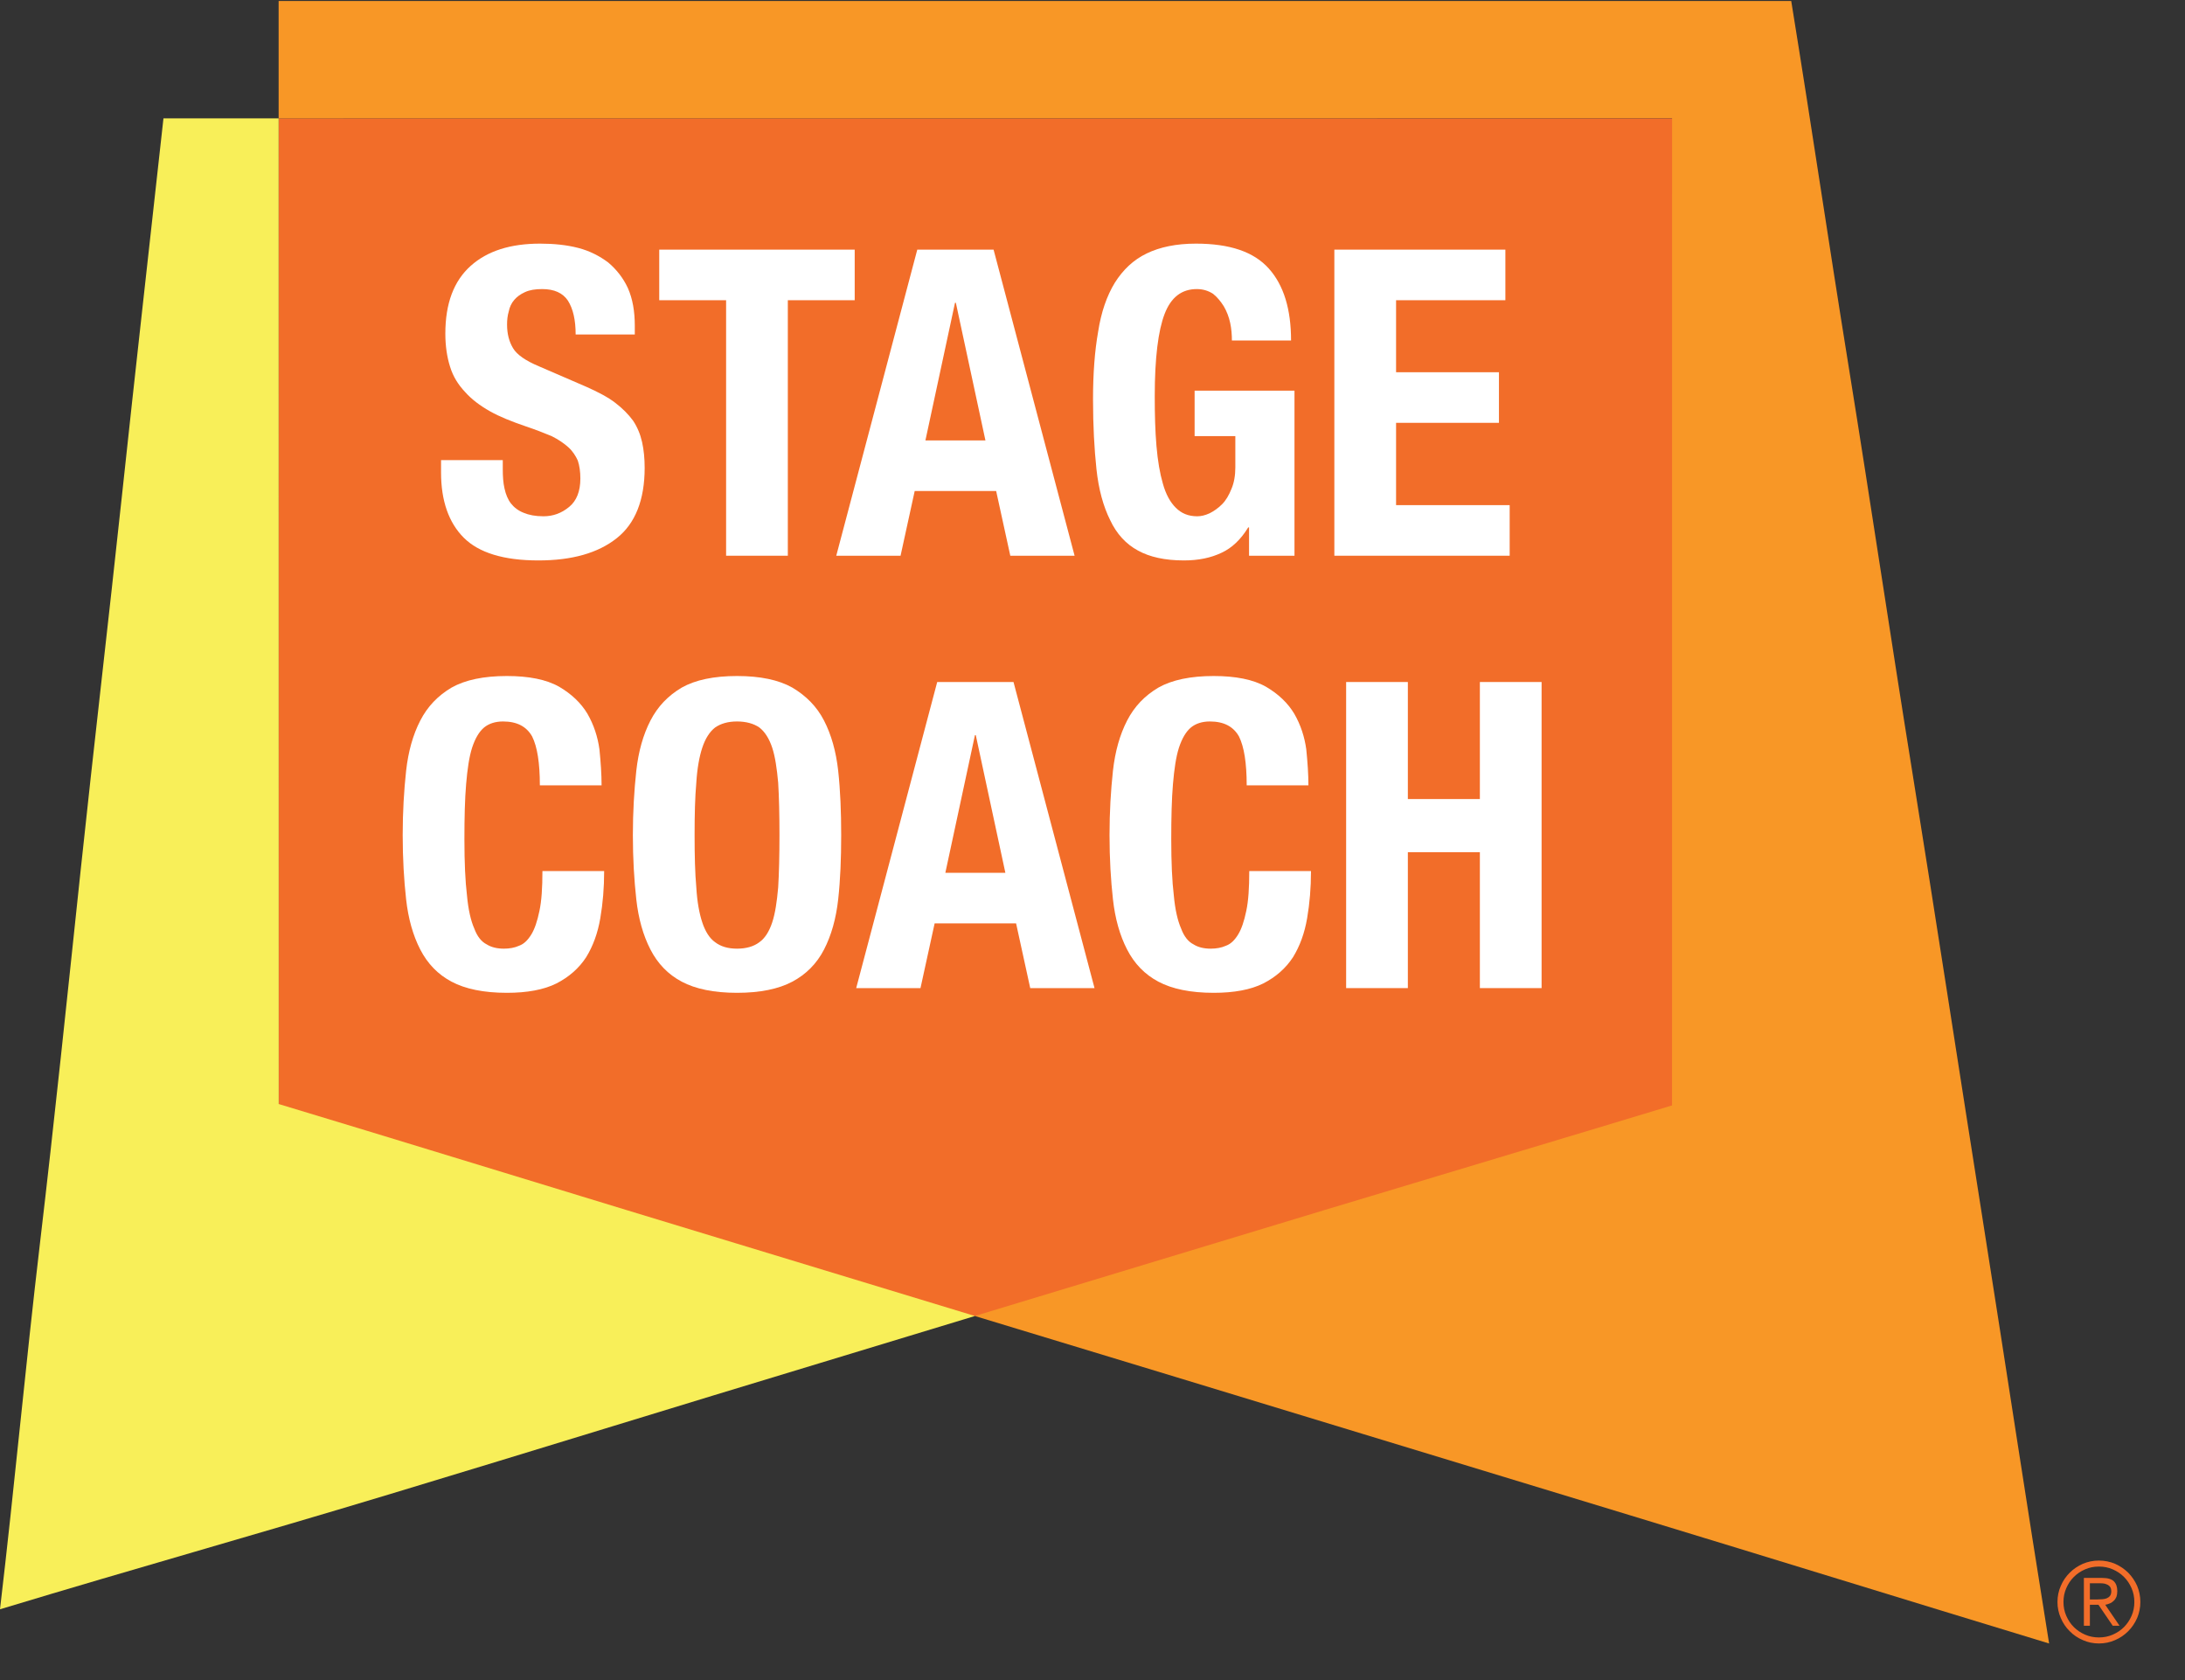
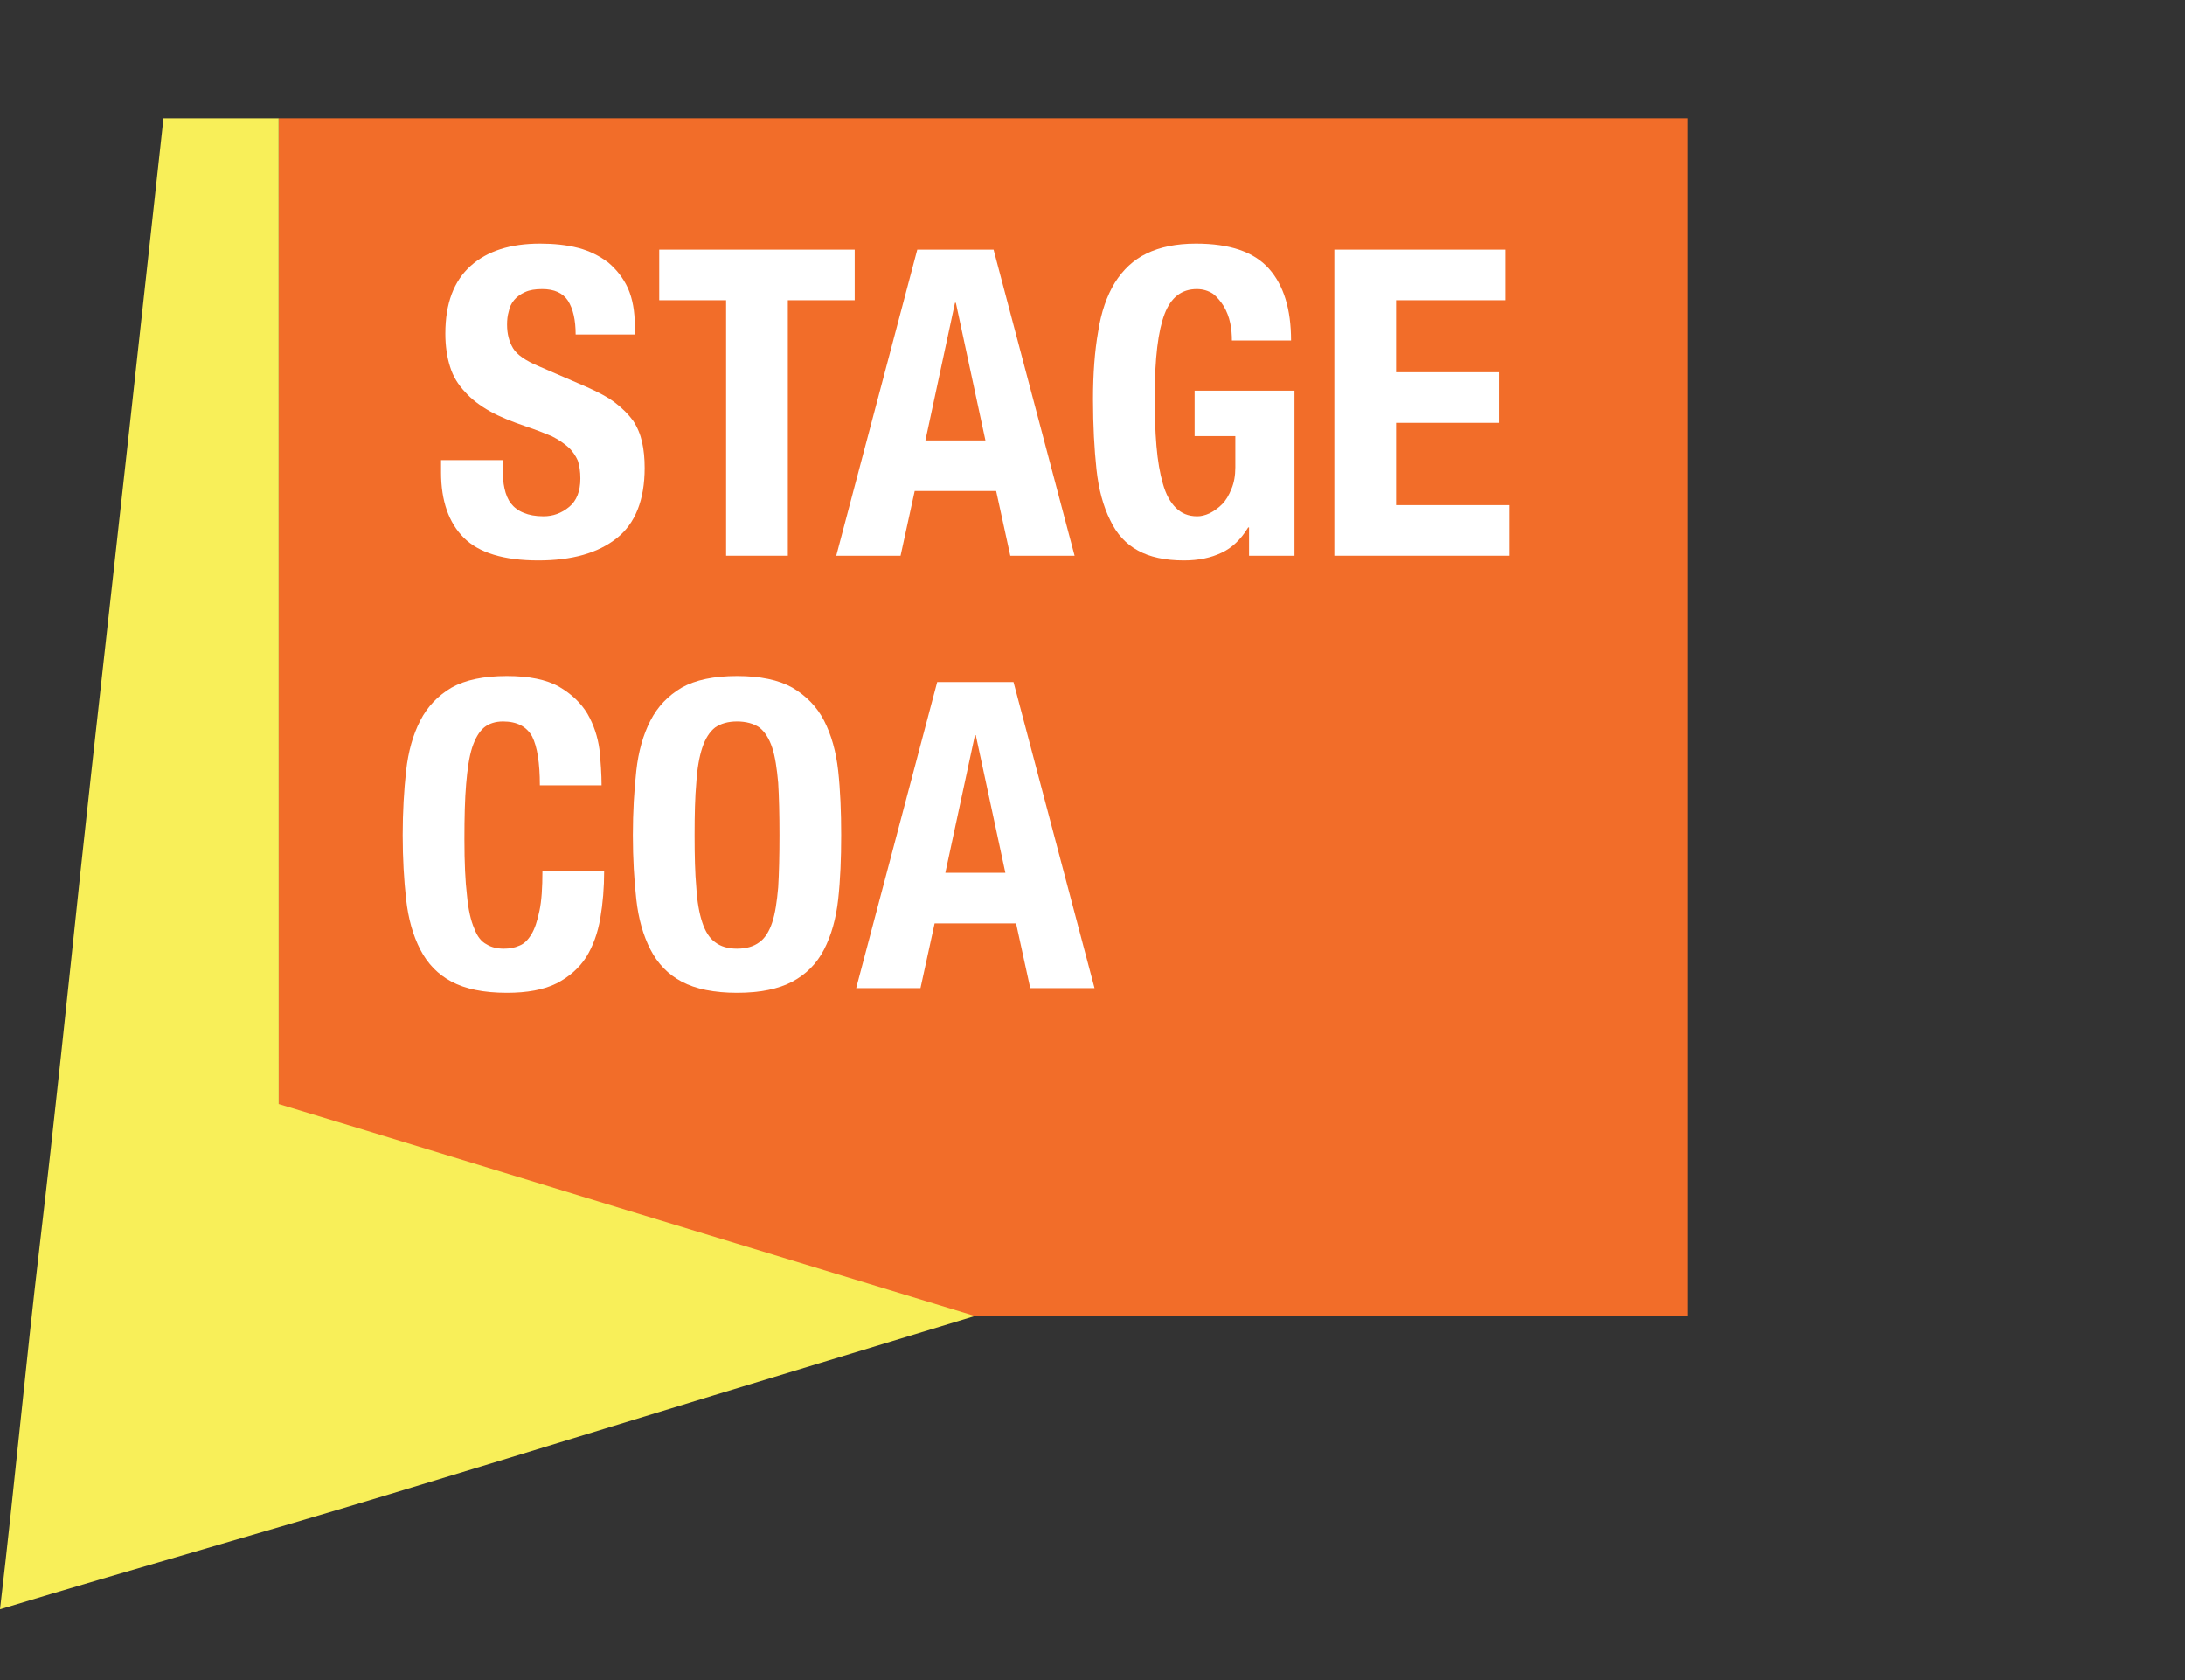
<svg xmlns="http://www.w3.org/2000/svg" width="100%" height="100%" viewBox="0 0 6292 4838" version="1.1" xml:space="preserve" style="fill-rule:evenodd;clip-rule:evenodd;stroke-linejoin:round;stroke-miterlimit:2;">
  <rect x="0" y="0" width="6292" height="4838" fill="#333333" stroke="none" />
  <g transform="matrix(4.167,0,0,4.167,0,0)">
    <rect x="192.558" y="81.765" width="973.532" height="827.601" style="fill:rgb(242,109,41);fill-rule:nonzero;" />
    <path d="M347.448,324.158C347.448,329.194 347.744,333.637 348.633,337.488C349.522,341.635 351.003,345.19 353.076,347.856C355.15,350.522 358.112,352.891 361.963,354.372C365.517,355.854 369.961,356.742 375.589,356.742C382.106,356.742 388.03,354.669 393.362,350.225C398.398,346.078 401.064,339.561 401.064,330.675C401.064,325.935 400.471,321.788 399.287,318.234C397.805,314.975 395.732,311.717 392.77,309.051C389.807,306.385 385.957,303.719 381.217,301.349C376.181,299.276 370.257,296.906 363.148,294.536C353.669,291.278 345.374,288.019 338.561,284.168C331.748,280.317 325.824,275.874 321.381,270.838C316.641,265.803 313.087,260.175 311.013,253.361C308.939,246.845 307.755,239.143 307.755,230.553C307.755,209.521 313.679,194.117 325.232,183.75C336.784,173.382 352.78,168.346 373.219,168.346C382.698,168.346 391.585,169.235 399.583,171.309C407.581,173.382 414.394,176.937 420.318,181.38C425.946,186.12 430.686,192.044 433.944,199.153C437.203,206.559 438.684,215.149 438.684,225.221L438.684,231.145L397.805,231.145C397.805,221.073 396.028,213.372 392.473,207.744C388.919,202.412 382.994,199.746 374.7,199.746C369.961,199.746 366.11,200.338 362.851,201.819C359.593,203.3 357.223,205.078 355.446,207.151C353.372,209.521 352.188,212.187 351.595,215.149C350.706,218.111 350.41,221.073 350.41,224.332C350.41,230.849 351.891,236.181 354.557,240.624C357.223,245.067 363.148,249.214 372.331,253.065L405.211,267.284C413.209,270.838 420.022,274.393 425.058,278.244C430.093,282.095 434.241,286.242 437.499,290.685C440.461,295.128 442.535,300.164 443.72,305.496C444.904,310.828 445.497,316.753 445.497,323.269C445.497,345.486 438.98,361.778 426.243,371.849C413.209,382.217 395.139,387.253 372.034,387.253C348.04,387.253 330.86,381.921 320.492,371.553C310.124,361.186 304.792,346.078 304.792,326.528L304.792,317.937L347.448,317.937L347.448,324.158Z" style="fill:white;fill-rule:nonzero;" />
    <path d="M590.644,207.447L544.434,207.447L544.434,383.994L501.778,383.994L501.778,207.447L455.568,207.447L455.568,172.493L590.644,172.493L590.644,207.447Z" style="fill:white;fill-rule:nonzero;" />
    <path d="M639.519,304.311L659.958,209.225L660.551,209.225L680.99,304.311L639.519,304.311ZM633.891,172.493L577.906,383.994L622.339,383.994L632.114,339.265L688.396,339.265L698.171,383.994L742.604,383.994L686.618,172.493L633.891,172.493Z" style="fill:white;fill-rule:nonzero;" />
    <path d="M850.131,223.147C849.243,219 847.762,215.149 845.688,211.594C843.615,208.336 841.245,205.374 838.283,203.004C835.024,200.931 831.47,199.746 827.026,199.746C816.659,199.746 809.253,205.374 804.81,216.926C800.366,228.479 797.997,247.437 797.997,273.801C797.997,286.538 798.293,297.794 799.182,308.162C800.07,318.53 801.551,327.12 803.625,334.23C805.698,341.635 808.661,346.967 812.511,350.818C816.362,354.669 821.102,356.742 827.322,356.742C829.988,356.742 832.654,356.15 835.913,354.669C838.875,353.188 841.837,351.114 844.503,348.448C847.169,345.782 849.243,342.227 851.02,337.784C852.797,333.637 853.686,328.601 853.686,322.973L853.686,301.349L825.545,301.349L825.545,269.95L894.564,269.95L894.564,383.994L863.165,383.994L863.165,364.444L862.573,364.444C857.537,372.738 851.316,378.663 844.207,381.921C836.801,385.476 828.211,387.253 818.14,387.253C805.106,387.253 794.442,384.883 786.444,380.44C778.15,375.997 771.633,368.887 767.19,359.408C762.45,349.929 759.192,338.08 757.711,324.158C756.23,310.236 755.341,294.24 755.341,275.874C755.341,258.101 756.526,242.401 758.896,229.071C760.969,215.742 764.82,204.485 770.448,195.302C776.076,186.416 783.186,179.603 792.368,175.159C801.551,170.716 812.808,168.346 826.434,168.346C849.835,168.346 866.423,173.974 876.791,185.527C887.159,197.08 892.195,213.668 892.195,235.292L851.316,235.292C851.316,231.441 851.02,227.294 850.131,223.147Z" style="fill:white;fill-rule:nonzero;" />
    <path d="M1040.3,207.447L964.768,207.447L964.768,257.212L1035.86,257.212L1035.86,292.166L964.768,292.166L964.768,349.041L1043.27,349.041L1043.27,383.994L922.113,383.994L922.113,172.493L1040.3,172.493L1040.3,207.447Z" style="fill:white;fill-rule:nonzero;" />
    <path d="M367.741,508.884C363.89,502.071 357.373,498.517 347.598,498.517C342.266,498.517 337.822,499.998 334.564,502.664C331.009,505.626 328.343,510.365 326.27,516.586C324.196,523.103 323.011,531.397 322.123,541.765C321.234,552.132 320.938,564.87 320.938,579.977C320.938,595.973 321.53,609.007 322.715,618.782C323.604,628.557 325.381,636.259 327.751,641.591C329.824,647.219 332.787,650.774 336.341,652.551C339.6,654.625 343.747,655.513 348.19,655.513C352.041,655.513 355.596,654.921 358.854,653.44C362.112,652.255 364.778,649.589 367.148,645.738C369.518,641.887 371.295,636.555 372.776,629.446C374.257,622.633 374.85,613.45 374.85,601.897L417.506,601.897C417.506,613.45 416.617,624.114 414.84,634.482C413.062,644.849 409.804,653.736 405.064,661.438C400.029,669.139 393.216,675.064 384.625,679.507C375.739,683.95 364.186,686.024 350.264,686.024C334.268,686.024 321.53,683.358 312.051,678.322C302.572,673.286 295.463,665.881 290.427,656.106C285.391,646.33 282.133,634.778 280.652,621.448C279.171,608.118 278.282,593.307 278.282,577.015C278.282,561.019 279.171,546.208 280.652,532.582C282.133,519.252 285.391,507.699 290.427,497.924C295.463,488.149 302.572,480.743 312.051,475.115C321.53,469.783 334.268,467.117 350.264,467.117C365.371,467.117 377.516,469.487 386.403,474.523C394.993,479.559 401.51,485.779 405.953,493.185C410.396,500.886 413.062,509.181 414.247,517.771C415.136,526.658 415.728,534.952 415.728,542.653L373.073,542.653C373.073,527.25 371.295,515.994 367.741,508.884Z" style="fill:white;fill-rule:nonzero;" />
    <path d="M481.189,613.154C481.781,623.225 483.262,631.223 485.336,637.444C487.409,643.664 490.372,648.404 494.222,651.07C498.073,654.032 503.109,655.513 509.33,655.513C515.55,655.513 520.882,654.032 524.733,651.07C528.584,648.404 531.546,643.664 533.62,637.444C535.693,631.223 536.878,623.225 537.767,613.154C538.359,603.379 538.655,591.233 538.655,577.015C538.655,562.796 538.359,550.651 537.767,540.876C536.878,531.101 535.693,522.807 533.62,516.586C531.546,510.365 528.584,505.626 524.733,502.664C520.882,499.998 515.55,498.517 509.33,498.517C503.109,498.517 498.073,499.998 494.222,502.664C490.372,505.626 487.409,510.365 485.336,516.586C483.262,522.807 481.781,531.101 481.189,540.876C480.3,550.651 480.004,562.796 480.004,577.015C480.004,591.233 480.3,603.379 481.189,613.154ZM439.718,532.582C441.199,519.252 444.457,507.699 449.493,497.924C454.529,488.149 461.638,480.743 471.117,475.115C480.596,469.783 493.334,467.117 509.33,467.117C525.326,467.117 538.063,469.783 547.542,475.115C557.021,480.743 564.427,488.149 569.462,497.924C574.498,507.699 577.757,519.252 579.238,532.582C580.719,546.208 581.311,561.019 581.311,577.015C581.311,593.307 580.719,608.118 579.238,621.448C577.757,634.778 574.498,646.33 569.462,656.106C564.427,665.881 557.021,673.286 547.542,678.322C538.063,683.358 525.326,686.024 509.33,686.024C493.334,686.024 480.596,683.358 471.117,678.322C461.638,673.286 454.529,665.881 449.493,656.106C444.457,646.33 441.199,634.778 439.718,621.448C438.237,608.118 437.348,593.307 437.348,577.015C437.348,561.019 438.237,546.208 439.718,532.582Z" style="fill:white;fill-rule:nonzero;" />
    <path d="M653.293,603.082L673.733,507.996L674.325,507.996L694.764,603.082L653.293,603.082ZM647.665,471.264L591.68,682.766L636.113,682.766L645.888,638.036L702.17,638.036L711.945,682.766L756.378,682.766L700.392,471.264L647.665,471.264Z" style="fill:white;fill-rule:nonzero;" />
-     <path d="M856.204,508.884C852.353,502.071 845.836,498.517 836.061,498.517C830.729,498.517 826.286,499.998 823.027,502.664C819.473,505.626 816.807,510.365 814.733,516.586C812.659,523.103 811.475,531.397 810.586,541.765C809.697,552.133 809.401,564.87 809.401,579.977C809.401,595.973 809.993,609.007 811.178,618.782C812.067,628.557 813.844,636.259 816.214,641.591C818.288,647.219 821.25,650.774 824.804,652.551C828.063,654.625 832.21,655.513 836.653,655.513C840.504,655.513 844.059,654.921 847.317,653.44C850.576,652.255 853.242,649.589 855.611,645.738C857.981,641.887 859.758,636.555 861.24,629.446C862.721,622.633 863.313,613.45 863.313,601.897L905.969,601.897C905.969,613.45 905.08,624.114 903.303,634.482C901.525,644.849 898.267,653.736 893.528,661.438C888.492,669.139 881.679,675.064 873.088,679.507C864.202,683.95 852.649,686.024 838.727,686.024C822.731,686.024 809.993,683.358 800.514,678.322C791.035,673.287 783.926,665.881 778.89,656.106C773.855,646.33 770.596,634.778 769.115,621.448C767.634,608.118 766.745,593.307 766.745,577.015C766.745,561.019 767.634,546.208 769.115,532.582C770.596,519.252 773.855,507.7 778.89,497.924C783.926,488.149 791.035,480.743 800.514,475.115C809.993,469.783 822.731,467.117 838.727,467.117C853.834,467.117 865.979,469.487 874.866,474.523C883.456,479.559 889.973,485.779 894.416,493.185C898.859,500.886 901.525,509.181 902.71,517.771C903.599,526.658 904.191,534.952 904.191,542.653L861.536,542.653C861.536,527.25 859.758,515.994 856.204,508.884Z" style="fill:white;fill-rule:nonzero;" />
-     <path d="M972.91,471.264L972.91,552.133L1022.68,552.133L1022.68,471.264L1065.33,471.264L1065.33,682.766L1022.68,682.766L1022.68,588.864L972.91,588.864L972.91,682.766L930.255,682.766L930.255,471.264L972.91,471.264Z" style="fill:white;fill-rule:nonzero;" />
-     <path d="M192.549,0.676C192.549,34.184 192.558,57.891 192.558,81.765L1155.5,81.655L1155.47,763.836C1075.47,788.088 995.443,811.918 915.174,836.17C834.955,860.407 753.894,885.1 673.674,909.336C719.783,923.363 765.9,937.31 812.007,951.336C915.728,982.89 1022.62,1015.45 1126.34,1047C1230.06,1078.56 1312.33,1104.08 1416.05,1135.63C1400.2,1037.29 1386.18,944.014 1370.61,845.628C1354.4,743.198 1337.52,632.782 1321.67,534.441C1305.82,436.1 1293.65,353.344 1277.8,255.003C1261.95,156.663 1253.69,98.67 1237.84,0.67L192.549,0.676Z" style="fill:rgb(248,151,38);fill-rule:nonzero;" />
-     <path d="M192.558,81.765C192.558,81.765 176.716,81.754 112.963,81.765C103.474,167.764 93.471,256.525 84.177,343.313C74.853,430.388 64.924,514.844 55.708,601.639C46.44,688.923 37.836,772.423 27.616,859.107C17.397,945.79 10.219,1025.29 0,1111.98C98.961,1082.09 170.627,1062.27 269.588,1032.38C368.549,1002.49 468.353,971.539 567.315,941.655C603.029,930.87 638.35,920.106 673.723,909.341C593.505,884.929 513.065,860.516 432.849,836.104C352.605,811.684 273.616,787.297 192.616,762.877" style="fill:rgb(248,239,89);fill-rule:nonzero;" />
-     <path d="M1444.23,1108.89L1450.16,1108.89L1460.02,1123.36L1464.71,1123.36L1454.86,1108.89C1456.01,1108.66 1457.09,1108.35 1458.09,1107.89C1459.09,1107.5 1459.94,1106.88 1460.71,1106.12C1461.48,1105.42 1462.1,1104.5 1462.56,1103.42C1462.94,1102.34 1463.17,1101.03 1463.17,1099.49C1463.17,1096.49 1462.4,1094.26 1460.79,1092.64C1459.17,1091.1 1456.55,1090.33 1452.78,1090.33L1440.08,1090.33L1440.08,1123.36L1444.23,1123.36L1444.23,1108.89ZM1444.23,1094.03L1451.62,1094.03C1452.47,1094.03 1453.4,1094.1 1454.32,1094.26C1455.17,1094.49 1456.01,1094.8 1456.71,1095.18C1457.4,1095.57 1457.94,1096.11 1458.4,1096.8C1458.79,1097.49 1459.02,1098.41 1459.02,1099.49C1459.02,1100.88 1458.71,1101.96 1458.17,1102.65C1457.63,1103.42 1456.86,1103.96 1456.01,1104.34C1455.09,1104.73 1454.09,1104.96 1452.93,1105.04C1451.78,1105.11 1450.7,1105.19 1449.55,1105.19L1444.23,1105.19L1444.23,1094.03ZM1424.14,1118.05C1425.6,1121.52 1427.68,1124.6 1430.3,1127.14C1432.84,1129.75 1435.92,1131.83 1439.38,1133.3C1442.85,1134.84 1446.54,1135.61 1450.47,1135.61C1454.4,1135.61 1458.17,1134.84 1461.63,1133.3C1465.1,1131.83 1468.1,1129.75 1470.72,1127.14C1473.26,1124.6 1475.34,1121.52 1476.88,1118.05C1478.34,1114.59 1479.11,1110.89 1479.11,1106.96C1479.11,1103.04 1478.34,1099.26 1476.88,1095.8C1475.34,1092.33 1473.26,1089.33 1470.72,1086.71C1468.1,1084.17 1465.1,1082.09 1461.63,1080.55C1458.17,1079.09 1454.4,1078.32 1450.47,1078.32C1446.54,1078.32 1442.85,1079.09 1439.38,1080.55C1435.92,1082.09 1432.84,1084.17 1430.3,1086.71C1427.68,1089.33 1425.6,1092.33 1424.14,1095.8C1422.6,1099.26 1421.83,1103.04 1421.83,1106.96C1421.83,1110.89 1422.6,1114.59 1424.14,1118.05ZM1427.91,1097.41C1429.22,1094.41 1430.91,1091.87 1433.14,1089.64C1435.38,1087.4 1437.92,1085.71 1440.92,1084.4C1443.92,1083.09 1447.08,1082.48 1450.47,1082.48C1453.86,1082.48 1457.02,1083.09 1460.02,1084.4C1463.02,1085.71 1465.56,1087.4 1467.8,1089.64C1470.03,1091.87 1471.72,1094.41 1473.03,1097.41C1474.34,1100.42 1474.96,1103.57 1474.96,1106.96C1474.96,1110.35 1474.34,1113.51 1473.03,1116.51C1471.72,1119.51 1470.03,1122.05 1467.8,1124.29C1465.56,1126.52 1463.02,1128.21 1460.02,1129.52C1457.02,1130.83 1453.86,1131.45 1450.47,1131.45C1447.08,1131.45 1443.92,1130.83 1440.92,1129.52C1437.92,1128.21 1435.38,1126.52 1433.14,1124.29C1430.91,1122.05 1429.22,1119.51 1427.91,1116.51C1426.6,1113.51 1425.98,1110.35 1425.98,1106.96C1425.98,1103.57 1426.6,1100.42 1427.91,1097.41Z" style="fill:rgb(242,109,41);fill-rule:nonzero;" />
+     <path d="M192.558,81.765C192.558,81.765 176.716,81.754 112.963,81.765C74.853,430.388 64.924,514.844 55.708,601.639C46.44,688.923 37.836,772.423 27.616,859.107C17.397,945.79 10.219,1025.29 0,1111.98C98.961,1082.09 170.627,1062.27 269.588,1032.38C368.549,1002.49 468.353,971.539 567.315,941.655C603.029,930.87 638.35,920.106 673.723,909.341C593.505,884.929 513.065,860.516 432.849,836.104C352.605,811.684 273.616,787.297 192.616,762.877" style="fill:rgb(248,239,89);fill-rule:nonzero;" />
  </g>
</svg>